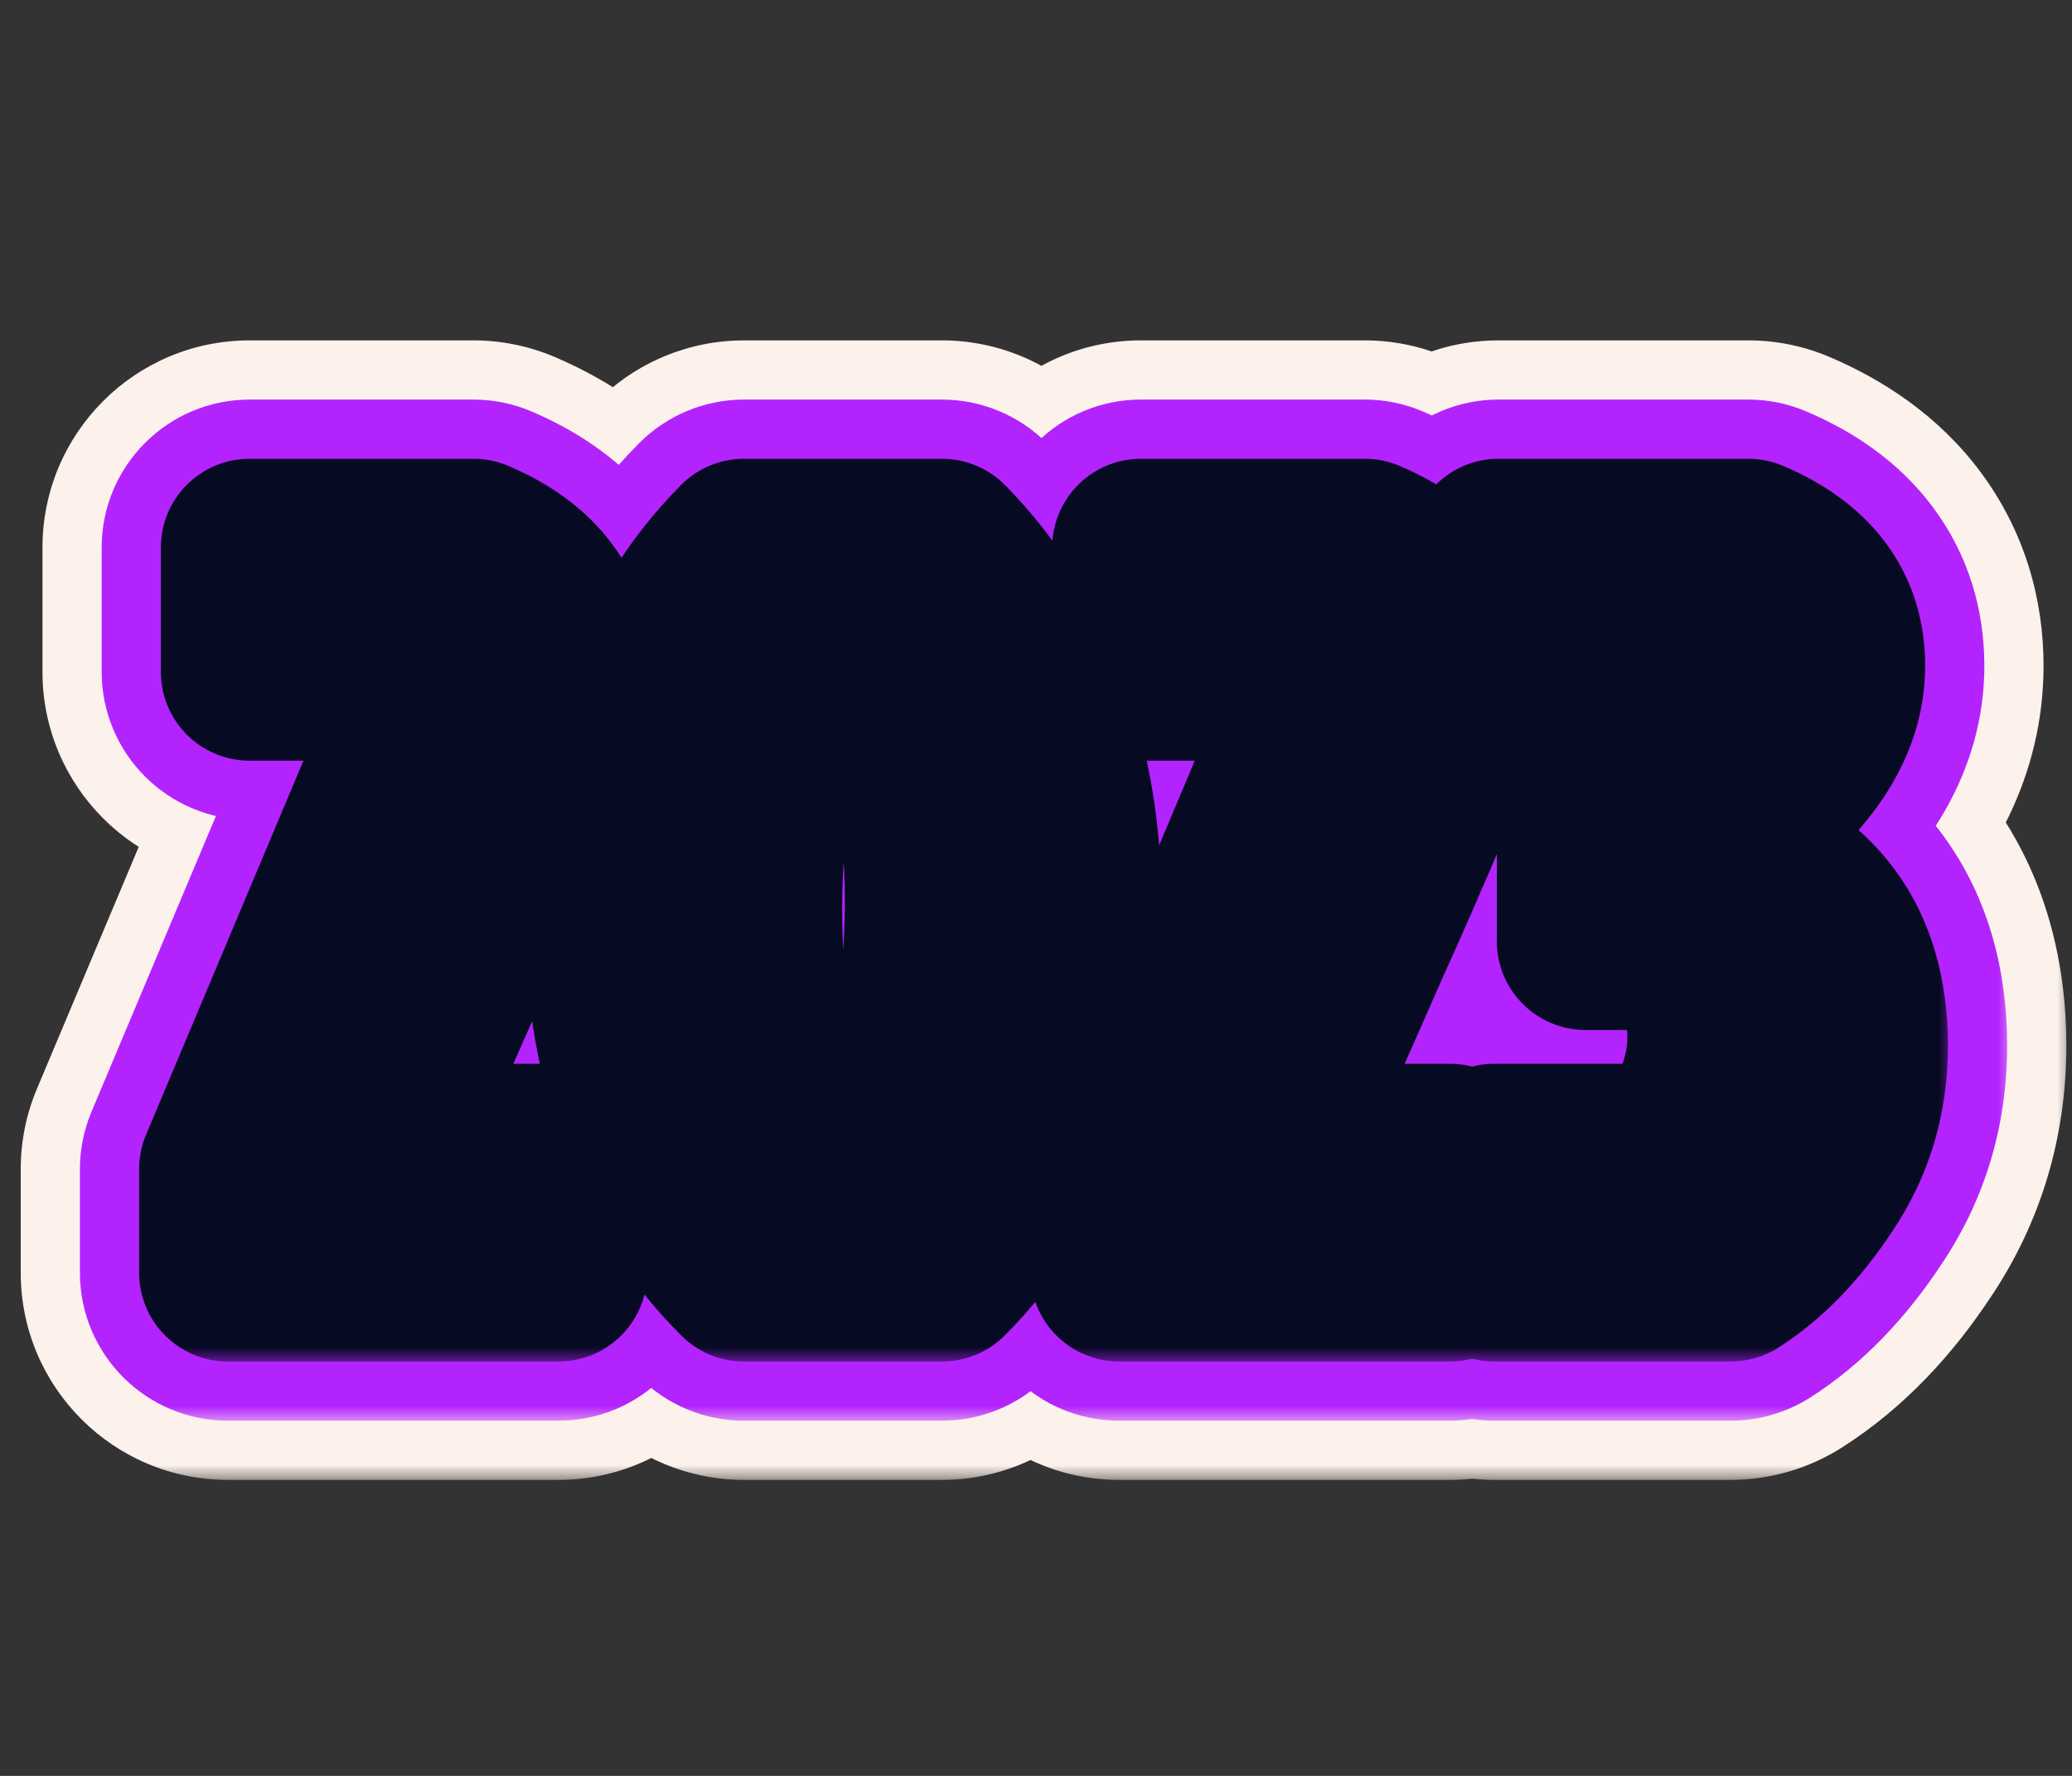
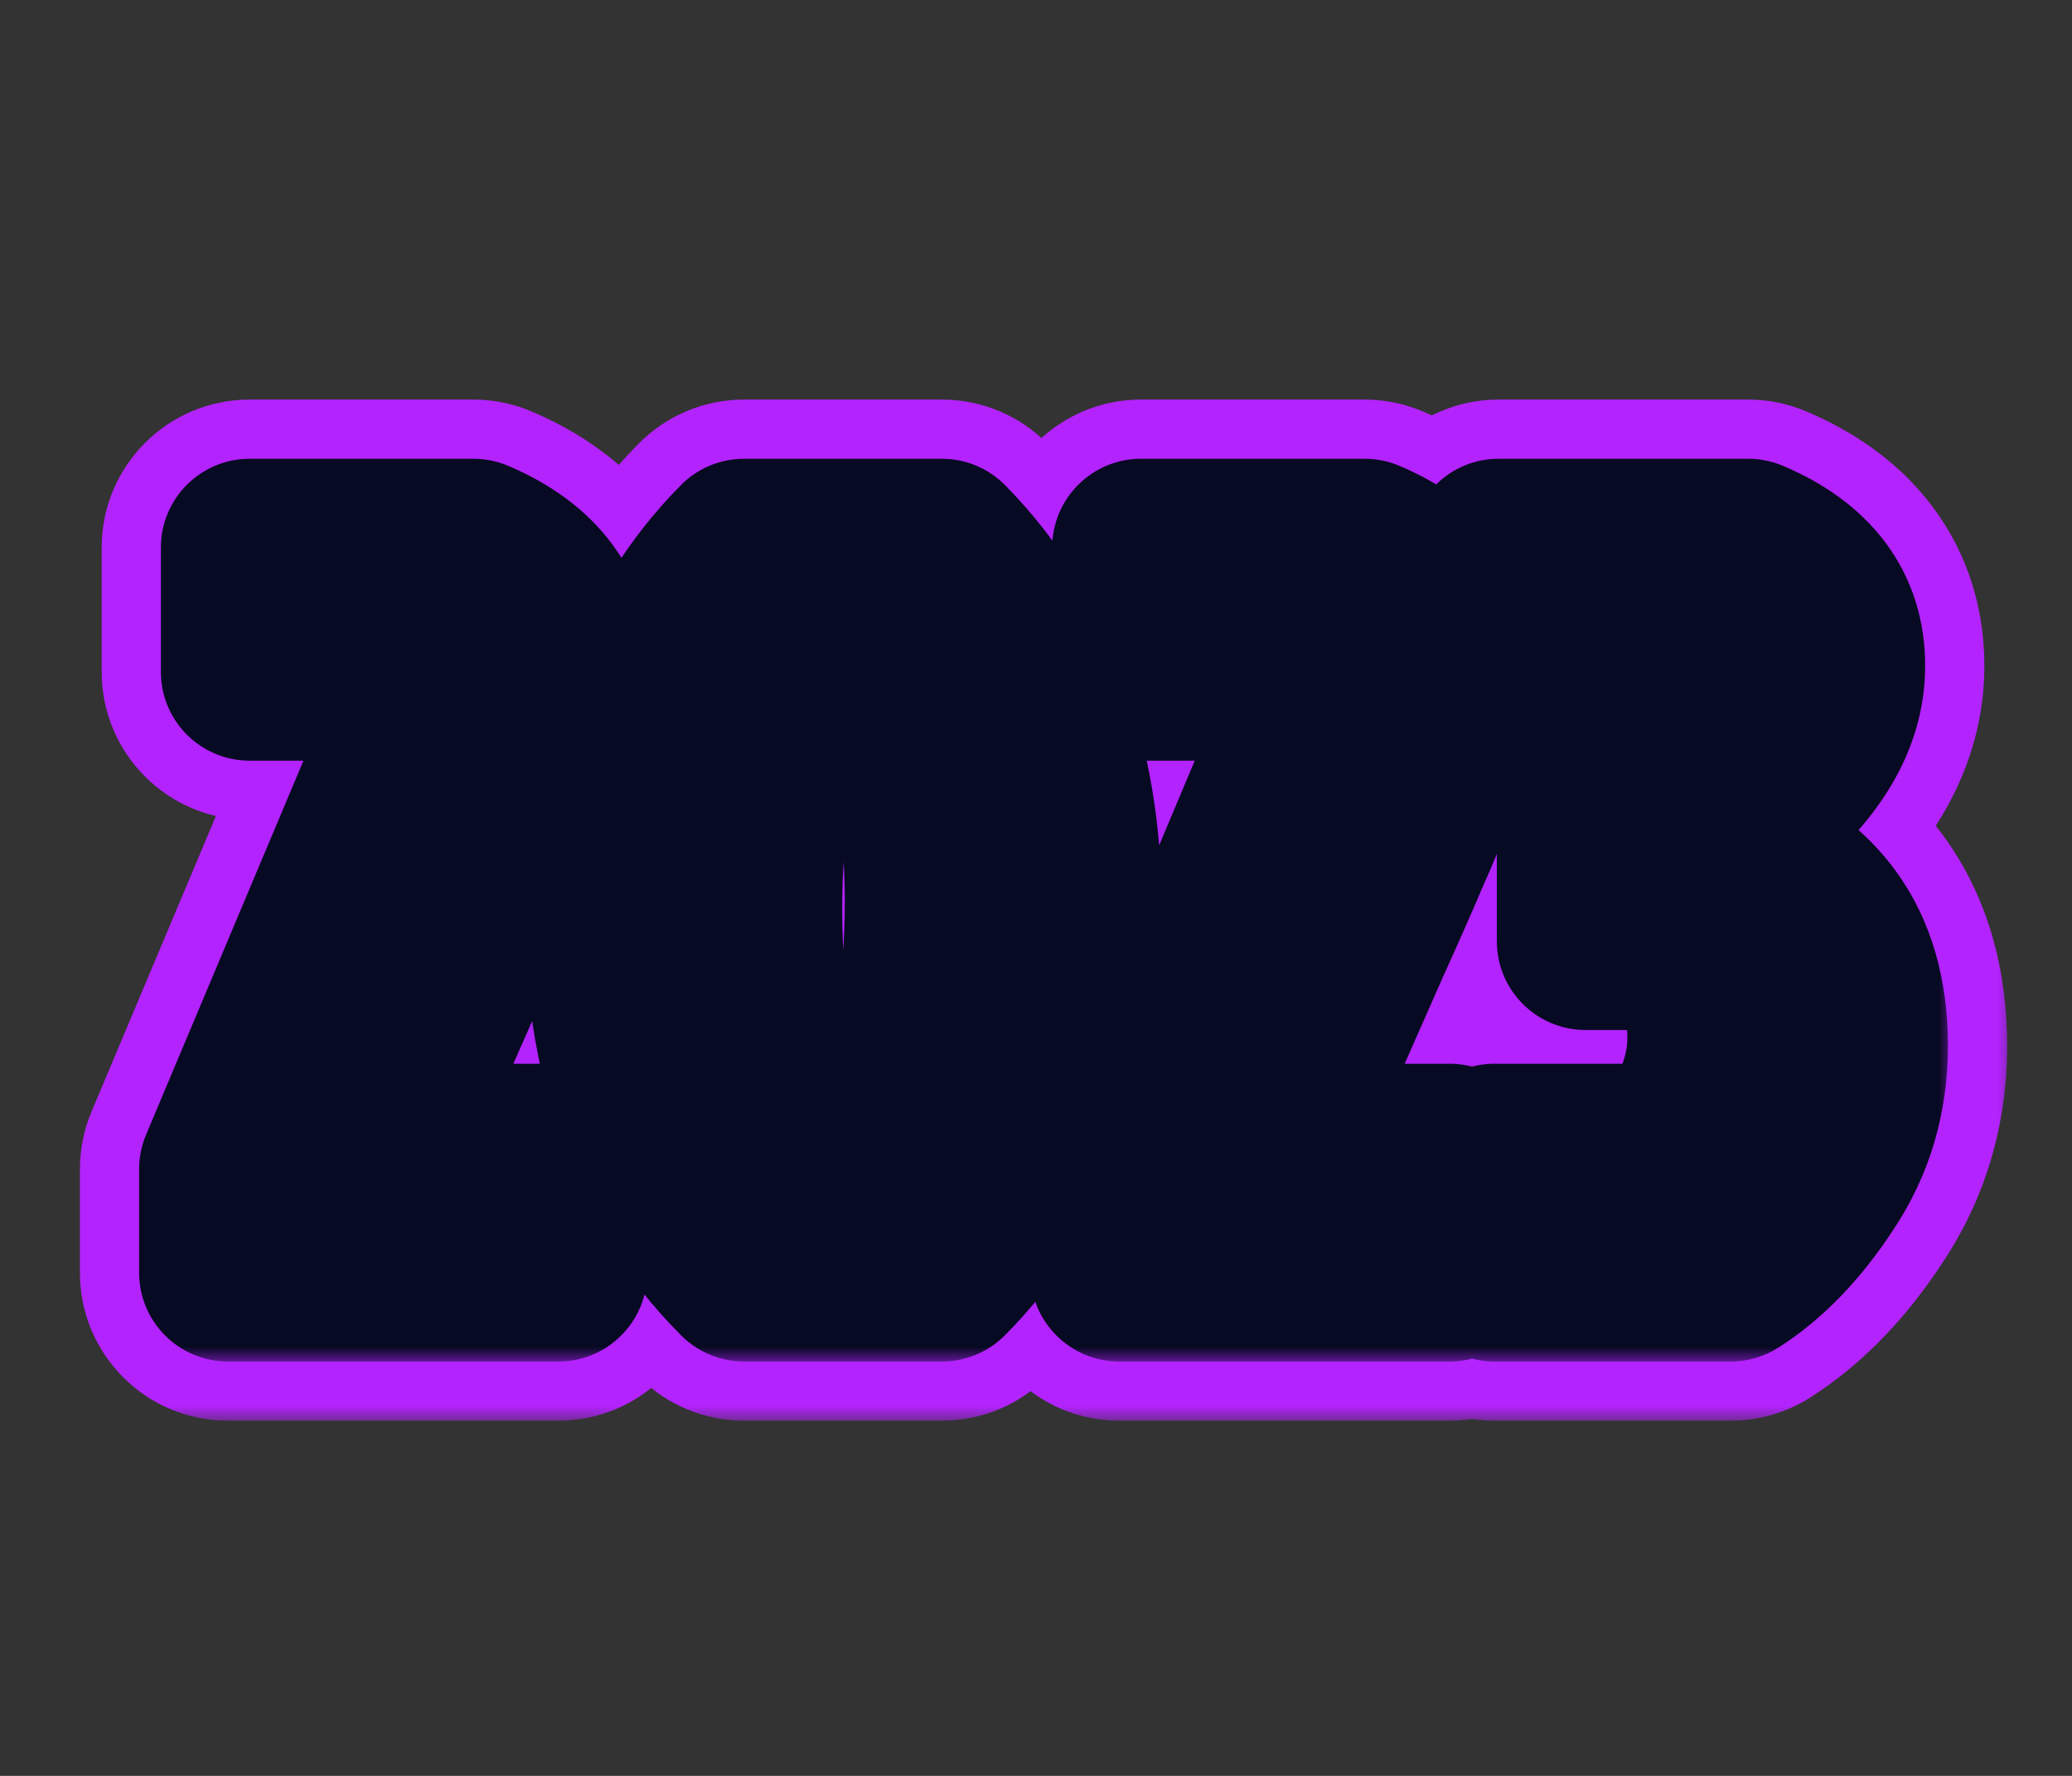
<svg xmlns="http://www.w3.org/2000/svg" width="70" height="60" viewBox="0 0 70 60" fill="none">
  <rect x="0" y="0" width="70" height="60" fill="#333333" stroke="none" />
  <mask id="path-1-outside-1_819_1786" maskUnits="userSpaceOnUse" x="0" y="11" width="70" height="39" fill="black">
    <rect fill="white" y="11" width="70" height="39" />
    <path d="M7.7 39.5L14.665 22.945L14.56 22.7H8.435V18.5H15.995C18.025 19.363 19.04 20.74 19.04 22.63C19.04 23.657 18.783 24.823 18.27 26.13C18.13 26.527 18.013 26.853 17.92 27.11C17.827 27.367 17.675 27.74 17.465 28.23C17.255 28.697 17.103 29.047 17.01 29.28C16.613 30.19 16.24 31.03 15.89 31.8L12.74 38.94H18.865V43H7.7V39.5ZM31.822 43H25.137C23.573 41.437 22.442 39.593 21.742 37.47C21.065 35.347 20.727 33.223 20.727 31.1C20.727 25.663 22.197 21.463 25.137 18.5H31.822C33.362 20.063 34.482 21.907 35.182 24.03C35.882 26.13 36.232 28.23 36.232 30.33C36.232 35.837 34.762 40.06 31.822 43ZM30.002 22.7H26.992C25.965 24.8 25.452 27.472 25.452 30.715C25.452 33.958 25.953 36.7 26.957 38.94H30.037C31.04 36.373 31.542 33.55 31.542 30.47C31.542 27.39 31.028 24.8 30.002 22.7ZM37.812 39.5L44.777 22.945L44.672 22.7H38.547V18.5H46.107C48.137 19.363 49.152 20.74 49.152 22.63C49.152 23.657 48.896 24.823 48.382 26.13C48.242 26.527 48.126 26.853 48.032 27.11C47.939 27.367 47.787 27.74 47.577 28.23C47.367 28.697 47.216 29.047 47.122 29.28C46.726 30.19 46.352 31.03 46.002 31.8L42.852 38.94H48.977V43H37.812V39.5ZM58.014 28.615V28.79C61.211 29.793 62.809 31.975 62.809 35.335C62.809 37.038 62.354 38.567 61.444 39.92C60.557 41.273 59.566 42.3 58.469 43H50.489V38.94H56.509C56.789 38.683 57.104 38.17 57.454 37.4C57.804 36.63 57.979 35.848 57.979 35.055C57.979 33.585 57.454 32.5 56.404 31.8H53.569V27.985L57.804 23.085L57.629 22.7H50.629V18.5H59.064C61.047 19.34 62.039 20.67 62.039 22.49C62.039 23.89 61.397 25.232 60.114 26.515L58.014 28.615Z" />
  </mask>
-   <path d="M7.7 39.5L1.248 36.785C0.886 37.645 0.7 38.568 0.7 39.5H7.7ZM14.665 22.945L21.117 25.66C21.854 23.909 21.847 21.933 21.099 20.188L14.665 22.945ZM14.56 22.7L20.994 19.943C19.891 17.369 17.36 15.7 14.56 15.7V22.7ZM8.435 22.7H1.435C1.435 26.566 4.569 29.7 8.435 29.7L8.435 22.7ZM8.435 18.5V11.5C4.569 11.5 1.435 14.634 1.435 18.5H8.435ZM15.995 18.5L18.735 12.058C17.868 11.69 16.936 11.5 15.995 11.5L15.995 18.5ZM18.27 26.13L11.755 23.57C11.725 23.646 11.696 23.723 11.669 23.8L18.27 26.13ZM17.92 27.11L11.341 24.718L11.341 24.718L17.92 27.11ZM17.465 28.23L23.849 31.103C23.866 31.064 23.883 31.026 23.899 30.987L17.465 28.23ZM17.01 29.28L23.427 32.077C23.455 32.012 23.483 31.946 23.509 31.88L17.01 29.28ZM15.89 31.8L9.517 28.903C9.507 28.927 9.496 28.951 9.486 28.974L15.89 31.8ZM12.74 38.94L6.336 36.114C5.38 38.279 5.584 40.78 6.876 42.762C8.168 44.745 10.374 45.94 12.74 45.94V38.94ZM18.865 38.94H25.865C25.865 35.074 22.731 31.94 18.865 31.94V38.94ZM18.865 43V50C22.731 50 25.865 46.866 25.865 43H18.865ZM7.7 43H0.7C0.7 46.866 3.834 50 7.7 50L7.7 43ZM7.7 39.5L14.152 42.215L21.117 25.66L14.665 22.945L8.213 20.23L1.248 36.785L7.7 39.5ZM14.665 22.945L21.099 20.188L20.994 19.943L14.56 22.7L8.126 25.457L8.231 25.702L14.665 22.945ZM14.56 22.7V15.7H8.435V22.7V29.7H14.56V22.7ZM8.435 22.7H15.435V18.5H8.435H1.435V22.7H8.435ZM8.435 18.5V25.5H15.995V18.5V11.5H8.435V18.5ZM15.995 18.5L13.255 24.942C13.445 25.022 13.066 24.905 12.645 24.334C12.435 24.049 12.27 23.724 12.165 23.386C12.062 23.055 12.04 22.788 12.04 22.63H19.04H26.04C26.04 20.355 25.401 18.044 23.913 16.026C22.477 14.078 20.575 12.841 18.735 12.058L15.995 18.5ZM19.04 22.63H12.04C12.04 22.563 12.048 22.603 12.011 22.771C11.974 22.939 11.899 23.202 11.755 23.57L18.27 26.13L24.785 28.69C25.509 26.848 26.04 24.79 26.04 22.63H19.04ZM18.27 26.13L11.669 23.8C11.533 24.186 11.424 24.49 11.341 24.718L17.92 27.11L24.499 29.502C24.602 29.217 24.727 28.867 24.871 28.46L18.27 26.13ZM17.92 27.11L11.341 24.718C11.317 24.785 11.228 25.013 11.031 25.473L17.465 28.23L23.899 30.987C24.122 30.467 24.336 29.949 24.499 29.502L17.92 27.11ZM17.465 28.23L11.082 25.357C10.863 25.842 10.662 26.303 10.511 26.68L17.01 29.28L23.509 31.88C23.545 31.79 23.647 31.551 23.849 31.103L17.465 28.23ZM17.01 29.28L10.593 26.483C10.209 27.365 9.85 28.172 9.517 28.903L15.89 31.8L22.263 34.697C22.63 33.889 23.018 33.015 23.427 32.077L17.01 29.28ZM15.89 31.8L9.486 28.974L6.336 36.114L12.74 38.94L19.144 41.766L22.294 34.626L15.89 31.8ZM12.74 38.94V45.94H18.865V38.94V31.94H12.74V38.94ZM18.865 38.94H11.865V43H18.865H25.865V38.94H18.865ZM18.865 43V36H7.7V43V50H18.865V43ZM7.7 43H14.7V39.5H7.7H0.7V43H7.7ZM31.822 43V50C33.678 50 35.459 49.263 36.771 47.95L31.822 43ZM25.137 43L20.187 47.95C21.5 49.263 23.28 50 25.137 50V43ZM21.742 37.47L15.072 39.596C15.079 39.618 15.086 39.64 15.094 39.662L21.742 37.47ZM25.137 18.5V11.5C23.27 11.5 21.482 12.245 20.167 13.57L25.137 18.5ZM31.822 18.5L36.808 13.588C35.493 12.252 33.696 11.5 31.822 11.5V18.5ZM35.182 24.03L28.534 26.222C28.536 26.229 28.538 26.236 28.541 26.244L35.182 24.03ZM30.002 22.7L36.29 19.625C35.116 17.223 32.675 15.7 30.002 15.7V22.7ZM26.992 22.7V15.7C24.318 15.7 21.877 17.223 20.703 19.625L26.992 22.7ZM26.957 38.94L20.568 41.801C21.696 44.319 24.198 45.94 26.957 45.94V38.94ZM30.037 38.94V45.94C32.919 45.94 35.507 44.173 36.556 41.489L30.037 38.94ZM31.822 43V36H25.137V43V50H31.822V43ZM25.137 43L30.086 38.05C29.306 37.27 28.751 36.374 28.39 35.278L21.742 37.47L15.094 39.662C16.132 42.812 17.84 45.603 20.187 47.95L25.137 43ZM21.742 37.47L28.411 35.344C27.942 33.874 27.727 32.467 27.727 31.1H20.727H13.727C13.727 33.98 14.187 36.819 15.072 39.596L21.742 37.47ZM20.727 31.1H27.727C27.727 26.929 28.826 24.721 30.106 23.43L25.137 18.5L20.167 13.57C15.568 18.206 13.727 24.398 13.727 31.1H20.727ZM25.137 18.5V25.5H31.822V18.5V11.5H25.137V18.5ZM31.822 18.5L26.835 23.412C27.605 24.194 28.164 25.101 28.534 26.222L35.182 24.03L41.83 21.838C40.799 18.712 39.119 15.933 36.808 13.588L31.822 18.5ZM35.182 24.03L28.541 26.244C29.016 27.669 29.232 29.022 29.232 30.33H36.232H43.232C43.232 27.438 42.747 24.591 41.822 21.816L35.182 24.03ZM36.232 30.33H29.232C29.232 34.604 28.116 36.806 26.872 38.05L31.822 43L36.771 47.95C41.408 43.313 43.232 37.069 43.232 30.33H36.232ZM30.002 22.7V15.7H26.992V22.7V29.7H30.002V22.7ZM26.992 22.7L20.703 19.625C19.063 22.98 18.452 26.795 18.452 30.715H25.452H32.452C32.452 28.149 32.867 26.62 33.28 25.774L26.992 22.7ZM25.452 30.715H18.452C18.452 34.643 19.054 38.422 20.568 41.801L26.957 38.94L33.345 36.078C32.852 34.978 32.452 33.274 32.452 30.715H25.452ZM26.957 38.94V45.94H30.037V38.94V31.94H26.957V38.94ZM30.037 38.94L36.556 41.489C37.912 38.02 38.542 34.32 38.542 30.47H31.542H24.542C24.542 32.78 24.168 34.727 23.517 36.391L30.037 38.94ZM31.542 30.47H38.542C38.542 26.649 37.909 22.937 36.29 19.625L30.002 22.7L23.713 25.774C24.147 26.663 24.542 28.131 24.542 30.47H31.542ZM37.812 39.5L31.36 36.785C30.998 37.645 30.812 38.568 30.812 39.5H37.812ZM44.777 22.945L51.23 25.66C51.966 23.909 51.96 21.933 51.211 20.188L44.777 22.945ZM44.672 22.7L51.106 19.943C50.003 17.369 47.472 15.7 44.672 15.7V22.7ZM38.547 22.7H31.547C31.547 26.566 34.681 29.7 38.547 29.7V22.7ZM38.547 18.5V11.5C34.681 11.5 31.547 14.634 31.547 18.5H38.547ZM46.107 18.5L48.847 12.058C47.98 11.69 47.049 11.5 46.107 11.5V18.5ZM48.382 26.13L41.867 23.57C41.837 23.646 41.809 23.723 41.781 23.8L48.382 26.13ZM48.032 27.11L41.454 24.718L41.454 24.718L48.032 27.11ZM47.577 28.23L53.961 31.103C53.978 31.064 53.995 31.026 54.011 30.987L47.577 28.23ZM47.122 29.28L53.539 32.077C53.568 32.012 53.595 31.946 53.622 31.88L47.122 29.28ZM46.002 31.8L39.63 28.903C39.619 28.927 39.608 28.951 39.598 28.974L46.002 31.8ZM42.852 38.94L36.448 36.114C35.493 38.279 35.696 40.78 36.988 42.762C38.28 44.745 40.486 45.94 42.852 45.94V38.94ZM48.977 38.94H55.977C55.977 35.074 52.843 31.94 48.977 31.94V38.94ZM48.977 43V50C52.843 50 55.977 46.866 55.977 43H48.977ZM37.812 43H30.812C30.812 46.866 33.946 50 37.812 50V43ZM37.812 39.5L44.264 42.215L51.23 25.66L44.777 22.945L38.325 20.23L31.36 36.785L37.812 39.5ZM44.777 22.945L51.211 20.188L51.106 19.943L44.672 22.7L38.238 25.457L38.343 25.702L44.777 22.945ZM44.672 22.7V15.7H38.547V22.7V29.7H44.672V22.7ZM38.547 22.7H45.547V18.5H38.547H31.547V22.7H38.547ZM38.547 18.5V25.5H46.107V18.5V11.5H38.547V18.5ZM46.107 18.5L43.368 24.942C43.558 25.022 43.178 24.905 42.757 24.334C42.547 24.049 42.382 23.724 42.277 23.386C42.175 23.055 42.152 22.788 42.152 22.63H49.152H56.152C56.152 20.355 55.513 18.044 54.025 16.026C52.589 14.078 50.687 12.841 48.847 12.058L46.107 18.5ZM49.152 22.63H42.152C42.152 22.563 42.16 22.603 42.123 22.771C42.086 22.939 42.012 23.202 41.867 23.57L48.382 26.13L54.898 28.69C55.621 26.848 56.152 24.79 56.152 22.63H49.152ZM48.382 26.13L41.781 23.8C41.645 24.186 41.537 24.49 41.454 24.718L48.032 27.11L54.611 29.502C54.715 29.217 54.839 28.867 54.983 28.46L48.382 26.13ZM48.032 27.11L41.454 24.718C41.429 24.785 41.34 25.013 41.143 25.473L47.577 28.23L54.011 30.987C54.234 30.467 54.449 29.949 54.611 29.502L48.032 27.11ZM47.577 28.23L41.194 25.357C40.976 25.842 40.774 26.303 40.623 26.68L47.122 29.28L53.622 31.88C53.657 31.79 53.759 31.551 53.961 31.103L47.577 28.23ZM47.122 29.28L40.705 26.483C40.321 27.365 39.962 28.172 39.63 28.903L46.002 31.8L52.375 34.697C52.742 33.889 53.13 33.015 53.539 32.077L47.122 29.28ZM46.002 31.8L39.598 28.974L36.448 36.114L42.852 38.94L49.257 41.766L52.407 34.626L46.002 31.8ZM42.852 38.94V45.94H48.977V38.94V31.94H42.852V38.94ZM48.977 38.94H41.977V43H48.977H55.977V38.94H48.977ZM48.977 43V36H37.812V43V50H48.977V43ZM37.812 43H44.812V39.5H37.812H30.812V43H37.812ZM58.014 28.615L53.064 23.665C51.751 24.978 51.014 26.759 51.014 28.615H58.014ZM58.014 28.79H51.014C51.014 31.849 52.999 34.553 55.918 35.469L58.014 28.79ZM61.444 39.92L55.635 36.014C55.619 36.037 55.604 36.06 55.589 36.084L61.444 39.92ZM58.469 43V50C59.803 50 61.11 49.618 62.235 48.901L58.469 43ZM50.489 43H43.489C43.489 46.866 46.623 50 50.489 50V43ZM50.489 38.94V31.94C46.623 31.94 43.489 35.074 43.489 38.94H50.489ZM56.509 38.94V45.94C58.26 45.94 59.948 45.283 61.239 44.1L56.509 38.94ZM57.454 37.4L51.081 34.503L51.081 34.503L57.454 37.4ZM56.404 31.8L60.287 25.976C59.137 25.209 57.786 24.8 56.404 24.8V31.8ZM53.569 31.8H46.569C46.569 35.666 49.703 38.8 53.569 38.8V31.8ZM53.569 27.985L48.273 23.408C47.174 24.679 46.569 26.304 46.569 27.985H53.569ZM57.804 23.085L63.1 27.662C64.887 25.595 65.307 22.676 64.176 20.188L57.804 23.085ZM57.629 22.7L64.001 19.803C62.865 17.304 60.374 15.7 57.629 15.7V22.7ZM50.629 22.7H43.629C43.629 26.566 46.763 29.7 50.629 29.7V22.7ZM50.629 18.5V11.5C46.763 11.5 43.629 14.634 43.629 18.5H50.629ZM59.064 18.5L61.794 12.054C60.93 11.688 60.002 11.5 59.064 11.5V18.5ZM60.114 26.515L65.064 31.465L65.064 31.465L60.114 26.515ZM58.014 28.615H51.014V28.79H58.014H65.014V28.615H58.014ZM58.014 28.79L55.918 35.469C56.188 35.554 56.27 35.615 56.239 35.594C56.222 35.583 56.182 35.555 56.129 35.505C56.076 35.454 56.018 35.391 55.963 35.316C55.908 35.241 55.866 35.167 55.834 35.102C55.803 35.038 55.788 34.993 55.783 34.976C55.774 34.944 55.809 35.046 55.809 35.335H62.809H69.809C69.809 32.533 69.129 29.598 67.257 27.042C65.383 24.484 62.787 22.951 60.11 22.111L58.014 28.79ZM62.809 35.335H55.809C55.809 35.712 55.733 35.868 55.635 36.014L61.444 39.92L67.253 43.826C68.975 41.265 69.809 38.364 69.809 35.335H62.809ZM61.444 39.92L55.589 36.084C55.116 36.805 54.788 37.045 54.703 37.099L58.469 43L62.235 48.901C64.343 47.555 65.998 45.742 67.299 43.756L61.444 39.92ZM58.469 43V36H50.489V43V50H58.469V43ZM50.489 43H57.489V38.94H50.489H43.489V43H50.489ZM50.489 38.94V45.94H56.509V38.94V31.94H50.489V38.94ZM56.509 38.94L61.239 44.1C62.653 42.804 63.449 41.127 63.826 40.297L57.454 37.4L51.081 34.503C50.982 34.722 50.949 34.767 50.989 34.701C51.012 34.664 51.077 34.562 51.186 34.419C51.292 34.283 51.486 34.048 51.779 33.78L56.509 38.94ZM57.454 37.4L63.826 40.297C64.562 38.678 64.979 36.913 64.979 35.055H57.979H50.979C50.979 34.932 50.993 34.813 51.017 34.707C51.04 34.602 51.068 34.533 51.081 34.503L57.454 37.4ZM57.979 35.055H64.979C64.979 31.692 63.629 28.204 60.287 25.976L56.404 31.8L52.521 37.624C52.058 37.316 51.592 36.823 51.284 36.188C50.997 35.594 50.979 35.148 50.979 35.055H57.979ZM56.404 31.8V24.8H53.569V31.8V38.8H56.404V31.8ZM53.569 31.8H60.569V27.985H53.569H46.569V31.8H53.569ZM53.569 27.985L58.865 32.562L63.1 27.662L57.804 23.085L52.508 18.508L48.273 23.408L53.569 27.985ZM57.804 23.085L64.176 20.188L64.001 19.803L57.629 22.7L51.256 25.597L51.431 25.982L57.804 23.085ZM57.629 22.7V15.7H50.629V22.7V29.7H57.629V22.7ZM50.629 22.7H57.629V18.5H50.629H43.629V22.7H50.629ZM50.629 18.5V25.5H59.064V18.5V11.5H50.629V18.5ZM59.064 18.5L56.334 24.946C56.515 25.022 56.12 24.898 55.683 24.312C55.19 23.65 55.039 22.933 55.039 22.49H62.039H69.039C69.039 20.227 68.392 17.935 66.907 15.943C65.478 14.027 63.596 12.818 61.794 12.054L59.064 18.5ZM62.039 22.49H55.039C55.039 22.08 55.141 21.738 55.243 21.526C55.33 21.343 55.364 21.365 55.164 21.565L60.114 26.515L65.064 31.465C67.254 29.275 69.039 26.251 69.039 22.49H62.039ZM60.114 26.515L55.164 21.565L53.064 23.665L58.014 28.615L62.964 33.565L65.064 31.465L60.114 26.515Z" fill="#FCF1EB" mask="url(#path-1-outside-1_819_1786)" />
  <mask id="path-3-outside-2_819_1786" maskUnits="userSpaceOnUse" x="2" y="13" width="66" height="35" fill="black">
    <rect fill="white" x="2" y="13" width="66" height="35" />
    <path d="M7.7 39.5L14.665 22.945L14.56 22.7H8.435V18.5H15.995C18.025 19.363 19.04 20.74 19.04 22.63C19.04 23.657 18.783 24.823 18.27 26.13C18.13 26.527 18.013 26.853 17.92 27.11C17.827 27.367 17.675 27.74 17.465 28.23C17.255 28.697 17.103 29.047 17.01 29.28C16.613 30.19 16.24 31.03 15.89 31.8L12.74 38.94H18.865V43H7.7V39.5ZM31.822 43H25.137C23.573 41.437 22.442 39.593 21.742 37.47C21.065 35.347 20.727 33.223 20.727 31.1C20.727 25.663 22.197 21.463 25.137 18.5H31.822C33.362 20.063 34.482 21.907 35.182 24.03C35.882 26.13 36.232 28.23 36.232 30.33C36.232 35.837 34.762 40.06 31.822 43ZM30.002 22.7H26.992C25.965 24.8 25.452 27.472 25.452 30.715C25.452 33.958 25.953 36.7 26.957 38.94H30.037C31.04 36.373 31.542 33.55 31.542 30.47C31.542 27.39 31.028 24.8 30.002 22.7ZM37.812 39.5L44.777 22.945L44.672 22.7H38.547V18.5H46.107C48.137 19.363 49.152 20.74 49.152 22.63C49.152 23.657 48.896 24.823 48.382 26.13C48.242 26.527 48.126 26.853 48.032 27.11C47.939 27.367 47.787 27.74 47.577 28.23C47.367 28.697 47.216 29.047 47.122 29.28C46.726 30.19 46.352 31.03 46.002 31.8L42.852 38.94H48.977V43H37.812V39.5ZM58.014 28.615V28.79C61.211 29.793 62.809 31.975 62.809 35.335C62.809 37.038 62.354 38.567 61.444 39.92C60.557 41.273 59.566 42.3 58.469 43H50.489V38.94H56.509C56.789 38.683 57.104 38.17 57.454 37.4C57.804 36.63 57.979 35.848 57.979 35.055C57.979 33.585 57.454 32.5 56.404 31.8H53.569V27.985L57.804 23.085L57.629 22.7H50.629V18.5H59.064C61.047 19.34 62.039 20.67 62.039 22.49C62.039 23.89 61.397 25.232 60.114 26.515L58.014 28.615Z" />
  </mask>
  <path d="M7.7 39.5L3.091 37.561C2.833 38.175 2.7 38.834 2.7 39.5H7.7ZM14.665 22.945L19.274 24.884C19.8 23.633 19.795 22.223 19.261 20.975L14.665 22.945ZM14.56 22.7L19.156 20.73C18.368 18.892 16.56 17.7 14.56 17.7V22.7ZM8.435 22.7H3.435C3.435 25.461 5.674 27.7 8.435 27.7L8.435 22.7ZM8.435 18.5V13.5C5.674 13.5 3.435 15.739 3.435 18.5H8.435ZM15.995 18.5L17.952 13.899C17.333 13.636 16.668 13.5 15.995 13.5V18.5ZM18.27 26.13L13.616 24.302C13.595 24.356 13.575 24.411 13.555 24.466L18.27 26.13ZM17.92 27.11L13.221 25.401L13.221 25.401L17.92 27.11ZM17.465 28.23L22.025 30.282C22.037 30.255 22.049 30.227 22.061 30.2L17.465 28.23ZM17.01 29.28L21.593 31.278C21.614 31.231 21.634 31.184 21.652 31.137L17.01 29.28ZM15.89 31.8L11.338 29.731C11.331 29.748 11.323 29.765 11.315 29.782L15.89 31.8ZM12.74 38.94L8.165 36.922C7.483 38.468 7.628 40.254 8.551 41.67C9.474 43.086 11.05 43.94 12.74 43.94V38.94ZM18.865 38.94H23.865C23.865 36.179 21.626 33.94 18.865 33.94V38.94ZM18.865 43V48C21.626 48 23.865 45.761 23.865 43H18.865ZM7.7 43H2.7C2.7 45.761 4.939 48 7.7 48L7.7 43ZM7.7 39.5L12.309 41.439L19.274 24.884L14.665 22.945L10.056 21.006L3.091 37.561L7.7 39.5ZM14.665 22.945L19.261 20.975L19.156 20.73L14.56 22.7L9.964 24.67L10.069 24.915L14.665 22.945ZM14.56 22.7V17.7H8.435V22.7V27.7H14.56V22.7ZM8.435 22.7H13.435V18.5H8.435H3.435V22.7H8.435ZM8.435 18.5V23.5H15.995V18.5V13.5H8.435V18.5ZM15.995 18.5L14.038 23.101C14.464 23.282 14.41 23.359 14.254 23.147C14.177 23.042 14.114 22.917 14.075 22.792C14.038 22.673 14.04 22.608 14.04 22.63H19.04H24.04C24.04 20.735 23.511 18.851 22.303 17.213C21.132 15.625 19.556 14.581 17.952 13.899L15.995 18.5ZM19.04 22.63H14.04C14.04 22.847 13.979 23.378 13.616 24.302L18.27 26.13L22.924 27.958C23.587 26.269 24.04 24.466 24.04 22.63H19.04ZM18.27 26.13L13.555 24.466C13.418 24.855 13.307 25.165 13.221 25.401L17.92 27.11L22.619 28.819C22.72 28.542 22.842 28.199 22.985 27.794L18.27 26.13ZM17.92 27.11L13.221 25.401C13.177 25.523 13.07 25.792 12.869 26.26L17.465 28.23L22.061 30.2C22.28 29.688 22.476 29.211 22.619 28.819L17.92 27.11ZM17.465 28.23L12.905 26.178C12.69 26.658 12.502 27.087 12.368 27.423L17.01 29.28L21.652 31.137C21.705 31.006 21.82 30.736 22.025 30.282L17.465 28.23ZM17.01 29.28L12.427 27.282C12.039 28.172 11.676 28.988 11.338 29.731L15.89 31.8L20.442 33.869C20.804 33.072 21.188 32.208 21.593 31.278L17.01 29.28ZM15.89 31.8L11.315 29.782L8.165 36.922L12.74 38.94L17.315 40.958L20.465 33.818L15.89 31.8ZM12.74 38.94V43.94H18.865V38.94V33.94H12.74V38.94ZM18.865 38.94H13.865V43H18.865H23.865V38.94H18.865ZM18.865 43V38H7.7V43V48H18.865V43ZM7.7 43H12.7V39.5H7.7H2.7V43H7.7ZM31.822 43V48C33.148 48 34.419 47.473 35.357 46.535L31.822 43ZM25.137 43L21.601 46.535C22.539 47.473 23.811 48 25.137 48V43ZM21.742 37.47L16.978 38.988C16.983 39.004 16.988 39.02 16.993 39.035L21.742 37.47ZM25.137 18.5V13.5C23.804 13.5 22.526 14.032 21.587 14.979L25.137 18.5ZM31.822 18.5L35.384 14.991C34.444 14.037 33.161 13.5 31.822 13.5V18.5ZM35.182 24.03L30.433 25.596C30.435 25.601 30.436 25.606 30.438 25.611L35.182 24.03ZM30.002 22.7L34.493 20.504C33.655 18.788 31.912 17.7 30.002 17.7V22.7ZM26.992 22.7V17.7C25.082 17.7 23.338 18.788 22.5 20.504L26.992 22.7ZM26.957 38.94L22.393 40.984C23.199 42.782 24.986 43.94 26.957 43.94V38.94ZM30.037 38.94V43.94C32.095 43.94 33.944 42.678 34.693 40.76L30.037 38.94ZM31.822 43V38H25.137V43V48H31.822V43ZM25.137 43L28.672 39.465C27.668 38.46 26.948 37.294 26.49 35.904L21.742 37.47L16.993 39.035C17.935 41.893 19.479 44.413 21.601 46.535L25.137 43ZM21.742 37.47L26.506 35.952C25.977 34.295 25.727 32.683 25.727 31.1H20.727H15.727C15.727 33.764 16.152 36.398 16.978 38.988L21.742 37.47ZM20.727 31.1H25.727C25.727 26.567 26.931 23.79 28.686 22.021L25.137 18.5L21.587 14.979C17.462 19.137 15.727 24.759 15.727 31.1H20.727ZM25.137 18.5V23.5H31.822V18.5V13.5H25.137V18.5ZM31.822 18.5L28.259 22.009C29.249 23.014 29.969 24.188 30.433 25.596L35.182 24.03L39.93 22.465C38.994 19.625 37.474 17.113 35.384 14.991L31.822 18.5ZM35.182 24.03L30.438 25.611C30.977 27.229 31.232 28.796 31.232 30.33H36.232H41.232C41.232 27.664 40.786 25.031 39.925 22.449L35.182 24.03ZM36.232 30.33H31.232C31.232 34.956 30.014 37.736 28.286 39.465L31.822 43L35.357 46.535C39.509 42.384 41.232 36.717 41.232 30.33H36.232ZM30.002 22.7V17.7H26.992V22.7V27.7H30.002V22.7ZM26.992 22.7L22.5 20.504C21.035 23.5 20.452 26.988 20.452 30.715H25.452H30.452C30.452 27.955 30.895 26.1 31.483 24.896L26.992 22.7ZM25.452 30.715H20.452C20.452 34.447 21.025 37.93 22.393 40.984L26.957 38.94L31.52 36.896C30.881 35.47 30.452 33.469 30.452 30.715H25.452ZM26.957 38.94V43.94H30.037V38.94V33.94H26.957V38.94ZM30.037 38.94L34.693 40.76C35.949 37.549 36.542 34.1 36.542 30.47H31.542H26.542C26.542 33 26.131 35.197 25.38 37.12L30.037 38.94ZM31.542 30.47H36.542C36.542 26.861 35.943 23.469 34.493 20.504L30.002 22.7L25.51 24.896C26.113 26.131 26.542 27.919 26.542 30.47H31.542ZM37.812 39.5L33.204 37.561C32.945 38.175 32.812 38.834 32.812 39.5H37.812ZM44.777 22.945L49.386 24.884C49.912 23.633 49.907 22.223 49.373 20.975L44.777 22.945ZM44.672 22.7L49.268 20.73C48.48 18.892 46.672 17.7 44.672 17.7V22.7ZM38.547 22.7H33.547C33.547 25.461 35.786 27.7 38.547 27.7V22.7ZM38.547 18.5V13.5C35.786 13.5 33.547 15.739 33.547 18.5H38.547ZM46.107 18.5L48.064 13.899C47.445 13.636 46.78 13.5 46.107 13.5V18.5ZM48.382 26.13L43.728 24.302C43.707 24.356 43.687 24.411 43.667 24.466L48.382 26.13ZM48.032 27.11L43.333 25.401L43.333 25.401L48.032 27.11ZM47.577 28.23L52.137 30.282C52.149 30.255 52.161 30.227 52.173 30.2L47.577 28.23ZM47.122 29.28L51.706 31.278C51.726 31.231 51.746 31.184 51.765 31.137L47.122 29.28ZM46.002 31.8L41.45 29.731C41.443 29.748 41.435 29.765 41.428 29.782L46.002 31.8ZM42.852 38.94L38.278 36.922C37.596 38.468 37.741 40.254 38.664 41.67C39.587 43.086 41.162 43.94 42.852 43.94V38.94ZM48.977 38.94H53.977C53.977 36.179 51.739 33.94 48.977 33.94V38.94ZM48.977 43V48C51.739 48 53.977 45.761 53.977 43H48.977ZM37.812 43H32.812C32.812 45.761 35.051 48 37.812 48V43ZM37.812 39.5L42.421 41.439L49.386 24.884L44.777 22.945L40.169 21.006L33.204 37.561L37.812 39.5ZM44.777 22.945L49.373 20.975L49.268 20.73L44.672 22.7L40.077 24.67L40.182 24.915L44.777 22.945ZM44.672 22.7V17.7H38.547V22.7V27.7H44.672V22.7ZM38.547 22.7H43.547V18.5H38.547H33.547V22.7H38.547ZM38.547 18.5V23.5H46.107V18.5V13.5H38.547V18.5ZM46.107 18.5L44.151 23.101C44.576 23.282 44.523 23.359 44.367 23.147C44.289 23.042 44.226 22.917 44.187 22.792C44.15 22.673 44.152 22.608 44.152 22.63H49.152H54.152C54.152 20.735 53.623 18.851 52.416 17.213C51.245 15.625 49.668 14.581 48.064 13.899L46.107 18.5ZM49.152 22.63H44.152C44.152 22.847 44.092 23.378 43.728 24.302L48.382 26.13L53.036 27.958C53.7 26.269 54.152 24.466 54.152 22.63H49.152ZM48.382 26.13L43.667 24.466C43.53 24.855 43.419 25.165 43.333 25.401L48.032 27.11L52.731 28.819C52.832 28.542 52.955 28.199 53.097 27.794L48.382 26.13ZM48.032 27.11L43.333 25.401C43.289 25.523 43.182 25.792 42.982 26.26L47.577 28.23L52.173 30.2C52.392 29.688 52.589 29.211 52.731 28.819L48.032 27.11ZM47.577 28.23L43.018 26.178C42.802 26.658 42.614 27.087 42.48 27.423L47.122 29.28L51.765 31.137C51.817 31.006 51.933 30.736 52.137 30.282L47.577 28.23ZM47.122 29.28L42.539 27.282C42.151 28.172 41.788 28.988 41.45 29.731L46.002 31.8L50.554 33.869C50.916 33.072 51.3 32.208 51.706 31.278L47.122 29.28ZM46.002 31.8L41.428 29.782L38.278 36.922L42.852 38.94L47.427 40.958L50.577 33.818L46.002 31.8ZM42.852 38.94V43.94H48.977V38.94V33.94H42.852V38.94ZM48.977 38.94H43.977V43H48.977H53.977V38.94H48.977ZM48.977 43V38H37.812V43V48H48.977V43ZM37.812 43H42.812V39.5H37.812H32.812V43H37.812ZM58.014 28.615L54.478 25.079C53.541 26.017 53.014 27.289 53.014 28.615H58.014ZM58.014 28.79H53.014C53.014 30.975 54.432 32.906 56.517 33.56L58.014 28.79ZM61.444 39.92L57.295 37.13C57.283 37.147 57.273 37.163 57.262 37.18L61.444 39.92ZM58.469 43V48C59.422 48 60.355 47.727 61.159 47.215L58.469 43ZM50.489 43H45.489C45.489 45.761 47.727 48 50.489 48V43ZM50.489 38.94V33.94C47.727 33.94 45.489 36.179 45.489 38.94H50.489ZM56.509 38.94V43.94C57.76 43.94 58.965 43.471 59.888 42.626L56.509 38.94ZM57.454 37.4L52.902 35.331L52.902 35.331L57.454 37.4ZM56.404 31.8L59.177 27.64C58.356 27.092 57.391 26.8 56.404 26.8V31.8ZM53.569 31.8H48.569C48.569 34.561 50.807 36.8 53.569 36.8V31.8ZM53.569 27.985L49.786 24.715C49.001 25.624 48.569 26.784 48.569 27.985H53.569ZM57.804 23.085L61.587 26.355C62.863 24.878 63.163 22.793 62.356 21.016L57.804 23.085ZM57.629 22.7L62.181 20.631C61.369 18.846 59.59 17.7 57.629 17.7V22.7ZM50.629 22.7H45.629C45.629 25.461 47.867 27.7 50.629 27.7V22.7ZM50.629 18.5V13.5C47.867 13.5 45.629 15.739 45.629 18.5H50.629ZM59.064 18.5L61.014 13.896C60.397 13.635 59.734 13.5 59.064 13.5V18.5ZM60.114 26.515L63.649 30.05L63.649 30.05L60.114 26.515ZM58.014 28.615H53.014V28.79H58.014H63.014V28.615H58.014ZM58.014 28.79L56.517 33.56C57.344 33.82 57.545 34.09 57.577 34.134C57.609 34.178 57.809 34.456 57.809 35.335H62.809H67.809C67.809 32.854 67.209 30.361 65.644 28.224C64.077 26.085 61.88 24.763 59.511 24.02L58.014 28.79ZM62.809 35.335H57.809C57.809 36.091 57.625 36.639 57.295 37.13L61.444 39.92L65.593 42.71C67.083 40.494 67.809 37.986 67.809 35.335H62.809ZM61.444 39.92L57.262 37.18C56.671 38.082 56.153 38.547 55.779 38.785L58.469 43L61.159 47.215C62.978 46.053 64.444 44.465 65.626 42.66L61.444 39.92ZM58.469 43V38H50.489V43V48H58.469V43ZM50.489 43H55.489V38.94H50.489H45.489V43H50.489ZM50.489 38.94V43.94H56.509V38.94V33.94H50.489V38.94ZM56.509 38.94L59.888 42.626C60.977 41.627 61.636 40.282 62.006 39.469L57.454 37.4L52.902 35.331C52.844 35.458 52.796 35.556 52.758 35.629C52.72 35.703 52.698 35.74 52.694 35.747C52.688 35.757 52.712 35.716 52.769 35.642C52.799 35.604 52.842 35.55 52.899 35.487C52.956 35.424 53.033 35.344 53.13 35.254L56.509 38.94ZM57.454 37.4L62.006 39.469C62.631 38.093 62.979 36.609 62.979 35.055H57.979H52.979C52.979 35.088 52.977 35.167 52.902 35.331L57.454 37.4ZM57.979 35.055H62.979C62.979 32.233 61.865 29.431 59.177 27.64L56.404 31.8L53.63 35.96C53.554 35.909 53.45 35.826 53.344 35.705C53.236 35.583 53.148 35.449 53.084 35.317C52.954 35.047 52.979 34.912 52.979 35.055H57.979ZM56.404 31.8V26.8H53.569V31.8V36.8H56.404V31.8ZM53.569 31.8H58.569V27.985H53.569H48.569V31.8H53.569ZM53.569 27.985L57.352 31.255L61.587 26.355L57.804 23.085L54.021 19.816L49.786 24.715L53.569 27.985ZM57.804 23.085L62.356 21.016L62.181 20.631L57.629 22.7L53.077 24.769L53.252 25.154L57.804 23.085ZM57.629 22.7V17.7H50.629V22.7V27.7H57.629V22.7ZM50.629 22.7H55.629V18.5H50.629H45.629V22.7H50.629ZM50.629 18.5V23.5H59.064V18.5V13.5H50.629V18.5ZM59.064 18.5L57.114 23.104C57.526 23.279 57.457 23.345 57.287 23.116C57.201 23.001 57.129 22.862 57.084 22.718C57.062 22.651 57.051 22.595 57.045 22.553C57.039 22.512 57.039 22.49 57.039 22.49H62.039H67.039C67.039 20.613 66.506 18.752 65.303 17.139C64.141 15.58 62.585 14.561 61.014 13.896L59.064 18.5ZM62.039 22.49H57.039C57.039 22.397 57.066 22.349 57.047 22.389C57.018 22.45 56.904 22.653 56.578 22.98L60.114 26.515L63.649 30.05C65.581 28.119 67.039 25.576 67.039 22.49H62.039ZM60.114 26.515L56.578 22.98L54.478 25.079L58.014 28.615L61.549 32.151L63.649 30.05L60.114 26.515Z" fill="#B323FE" mask="url(#path-3-outside-2_819_1786)" />
  <mask id="path-5-outside-3_819_1786" maskUnits="userSpaceOnUse" x="4" y="15" width="62" height="31" fill="black">
    <rect fill="white" x="4" y="15" width="62" height="31" />
    <path d="M7.7 39.5L14.665 22.945L14.56 22.7H8.435V18.5H15.995C18.025 19.363 19.04 20.74 19.04 22.63C19.04 23.657 18.783 24.823 18.27 26.13C18.13 26.527 18.013 26.853 17.92 27.11C17.827 27.367 17.675 27.74 17.465 28.23C17.255 28.697 17.103 29.047 17.01 29.28C16.613 30.19 16.24 31.03 15.89 31.8L12.74 38.94H18.865V43H7.7V39.5ZM31.822 43H25.137C23.573 41.437 22.442 39.593 21.742 37.47C21.065 35.347 20.727 33.223 20.727 31.1C20.727 25.663 22.197 21.463 25.137 18.5H31.822C33.362 20.063 34.482 21.907 35.182 24.03C35.882 26.13 36.232 28.23 36.232 30.33C36.232 35.837 34.762 40.06 31.822 43ZM30.002 22.7H26.992C25.965 24.8 25.452 27.472 25.452 30.715C25.452 33.958 25.953 36.7 26.957 38.94H30.037C31.04 36.373 31.542 33.55 31.542 30.47C31.542 27.39 31.028 24.8 30.002 22.7ZM37.812 39.5L44.777 22.945L44.672 22.7H38.547V18.5H46.107C48.137 19.363 49.152 20.74 49.152 22.63C49.152 23.657 48.896 24.823 48.382 26.13C48.242 26.527 48.126 26.853 48.032 27.11C47.939 27.367 47.787 27.74 47.577 28.23C47.367 28.697 47.216 29.047 47.122 29.28C46.726 30.19 46.352 31.03 46.002 31.8L42.852 38.94H48.977V43H37.812V39.5ZM58.014 28.615V28.79C61.211 29.793 62.809 31.975 62.809 35.335C62.809 37.038 62.354 38.567 61.444 39.92C60.557 41.273 59.566 42.3 58.469 43H50.489V38.94H56.509C56.789 38.683 57.104 38.17 57.454 37.4C57.804 36.63 57.979 35.848 57.979 35.055C57.979 33.585 57.454 32.5 56.404 31.8H53.569V27.985L57.804 23.085L57.629 22.7H50.629V18.5H59.064C61.047 19.34 62.039 20.67 62.039 22.49C62.039 23.89 61.397 25.232 60.114 26.515L58.014 28.615Z" />
  </mask>
-   <path d="M7.7 39.5L14.665 22.945L14.56 22.7H8.435V18.5H15.995C18.025 19.363 19.04 20.74 19.04 22.63C19.04 23.657 18.783 24.823 18.27 26.13C18.13 26.527 18.013 26.853 17.92 27.11C17.827 27.367 17.675 27.74 17.465 28.23C17.255 28.697 17.103 29.047 17.01 29.28C16.613 30.19 16.24 31.03 15.89 31.8L12.74 38.94H18.865V43H7.7V39.5ZM31.822 43H25.137C23.573 41.437 22.442 39.593 21.742 37.47C21.065 35.347 20.727 33.223 20.727 31.1C20.727 25.663 22.197 21.463 25.137 18.5H31.822C33.362 20.063 34.482 21.907 35.182 24.03C35.882 26.13 36.232 28.23 36.232 30.33C36.232 35.837 34.762 40.06 31.822 43ZM30.002 22.7H26.992C25.965 24.8 25.452 27.472 25.452 30.715C25.452 33.958 25.953 36.7 26.957 38.94H30.037C31.04 36.373 31.542 33.55 31.542 30.47C31.542 27.39 31.028 24.8 30.002 22.7ZM37.812 39.5L44.777 22.945L44.672 22.7H38.547V18.5H46.107C48.137 19.363 49.152 20.74 49.152 22.63C49.152 23.657 48.896 24.823 48.382 26.13C48.242 26.527 48.126 26.853 48.032 27.11C47.939 27.367 47.787 27.74 47.577 28.23C47.367 28.697 47.216 29.047 47.122 29.28C46.726 30.19 46.352 31.03 46.002 31.8L42.852 38.94H48.977V43H37.812V39.5ZM58.014 28.615V28.79C61.211 29.793 62.809 31.975 62.809 35.335C62.809 37.038 62.354 38.567 61.444 39.92C60.557 41.273 59.566 42.3 58.469 43H50.489V38.94H56.509C56.789 38.683 57.104 38.17 57.454 37.4C57.804 36.63 57.979 35.848 57.979 35.055C57.979 33.585 57.454 32.5 56.404 31.8H53.569V27.985L57.804 23.085L57.629 22.7H50.629V18.5H59.064C61.047 19.34 62.039 20.67 62.039 22.49C62.039 23.89 61.397 25.232 60.114 26.515L58.014 28.615Z" fill="#F9F2F2" />
  <path d="M7.7 39.5L4.935 38.337C4.78 38.705 4.7 39.1 4.7 39.5H7.7ZM14.665 22.945L17.43 24.108C17.746 23.358 17.743 22.512 17.422 21.763L14.665 22.945ZM14.56 22.7L17.317 21.518C16.845 20.415 15.76 19.7 14.56 19.7V22.7ZM8.435 22.7H5.435C5.435 24.357 6.778 25.7 8.435 25.7V22.7ZM8.435 18.5V15.5C6.778 15.5 5.435 16.843 5.435 18.5H8.435ZM15.995 18.5L17.169 15.739C16.798 15.581 16.398 15.5 15.995 15.5V18.5ZM18.27 26.13L15.478 25.033C15.465 25.066 15.453 25.099 15.441 25.131L18.27 26.13ZM17.92 27.11L15.101 26.085L15.101 26.085L17.92 27.11ZM17.465 28.23L20.201 29.461C20.208 29.445 20.215 29.428 20.222 29.412L17.465 28.23ZM17.01 29.28L19.76 30.479C19.772 30.451 19.784 30.422 19.795 30.394L17.01 29.28ZM15.89 31.8L13.159 30.559C13.154 30.569 13.15 30.579 13.145 30.589L15.89 31.8ZM12.74 38.94L9.995 37.729C9.586 38.657 9.673 39.729 10.227 40.578C10.78 41.428 11.726 41.94 12.74 41.94V38.94ZM18.865 38.94H21.865C21.865 37.283 20.522 35.94 18.865 35.94V38.94ZM18.865 43V46C20.522 46 21.865 44.657 21.865 43H18.865ZM7.7 43H4.7C4.7 44.657 6.043 46 7.7 46L7.7 43ZM7.7 39.5L10.465 40.663L17.43 24.108L14.665 22.945L11.9 21.782L4.935 38.337L7.7 39.5ZM14.665 22.945L17.422 21.763L17.317 21.518L14.56 22.7L11.803 23.882L11.908 24.127L14.665 22.945ZM14.56 22.7V19.7H8.435V22.7V25.7H14.56V22.7ZM8.435 22.7H11.435V18.5H8.435H5.435V22.7H8.435ZM8.435 18.5V21.5H15.995V18.5V15.5H8.435V18.5ZM15.995 18.5L14.821 21.261C15.482 21.542 15.755 21.812 15.864 21.96C15.951 22.079 16.04 22.255 16.04 22.63H19.04H22.04C22.04 21.115 21.621 19.658 20.693 18.4C19.788 17.172 18.538 16.321 17.169 15.739L15.995 18.5ZM19.04 22.63H16.04C16.04 23.171 15.901 23.956 15.478 25.033L18.27 26.13L21.062 27.227C21.666 25.691 22.04 24.142 22.04 22.63H19.04ZM18.27 26.13L15.441 25.131C15.303 25.523 15.19 25.84 15.101 26.085L17.92 27.11L20.739 28.135C20.837 27.866 20.957 27.53 21.099 27.128L18.27 26.13ZM17.92 27.11L15.101 26.085C15.037 26.26 14.912 26.571 14.708 27.048L17.465 28.23L20.222 29.412C20.438 28.909 20.616 28.473 20.739 28.135L17.92 27.11ZM17.465 28.23L14.729 26.999C14.516 27.473 14.342 27.871 14.225 28.166L17.01 29.28L19.795 30.394C19.864 30.222 19.994 29.92 20.201 29.461L17.465 28.23ZM17.01 29.28L14.26 28.081C13.868 28.979 13.502 29.805 13.159 30.559L15.89 31.8L18.621 33.041C18.979 32.255 19.358 31.401 19.76 30.479L17.01 29.28ZM15.89 31.8L13.145 30.589L9.995 37.729L12.74 38.94L15.485 40.151L18.635 33.011L15.89 31.8ZM12.74 38.94V41.94H18.865V38.94V35.94H12.74V38.94ZM18.865 38.94H15.865V43H18.865H21.865V38.94H18.865ZM18.865 43V40H7.7V43V46H18.865V43ZM7.7 43H10.7V39.5H7.7H4.7V43H7.7ZM31.822 43V46C32.617 46 33.38 45.684 33.943 45.121L31.822 43ZM25.137 43L23.015 45.121C23.578 45.684 24.341 46 25.137 46V43ZM21.742 37.47L18.883 38.381C18.886 38.39 18.889 38.4 18.892 38.409L21.742 37.47ZM25.137 18.5V15.5C24.337 15.5 23.57 15.819 23.007 16.387L25.137 18.5ZM31.822 18.5L33.959 16.395C33.395 15.822 32.625 15.5 31.822 15.5V18.5ZM35.182 24.03L32.332 24.969L32.336 24.979L35.182 24.03ZM30.002 22.7L32.697 21.382C32.193 20.353 31.148 19.7 30.002 19.7V22.7ZM26.992 22.7V19.7C25.846 19.7 24.8 20.353 24.296 21.382L26.992 22.7ZM26.957 38.94L24.219 40.166C24.702 41.245 25.774 41.94 26.957 41.94V38.94ZM30.037 38.94V41.94C31.272 41.94 32.381 41.183 32.831 40.032L30.037 38.94ZM31.822 43V40H25.137V43V46H31.822V43ZM25.137 43L27.258 40.879C26.03 39.651 25.146 38.214 24.591 36.531L21.742 37.47L18.892 38.409C19.738 40.973 21.116 43.222 23.015 45.121L25.137 43ZM21.742 37.47L24.6 36.559C24.012 34.716 23.727 32.899 23.727 31.1H20.727H17.727C17.727 33.547 18.117 35.978 18.883 38.381L21.742 37.47ZM20.727 31.1H23.727C23.727 26.206 25.038 22.859 27.266 20.613L25.137 18.5L23.007 16.387C19.356 20.067 17.727 25.121 17.727 31.1H20.727ZM25.137 18.5V21.5H31.822V18.5V15.5H25.137V18.5ZM31.822 18.5L29.684 20.605C30.894 21.834 31.774 23.276 32.332 24.969L35.182 24.03L38.031 23.091C37.189 20.538 35.829 18.293 33.959 16.395L31.822 18.5ZM35.182 24.03L32.336 24.979C32.939 26.789 33.232 28.57 33.232 30.33H36.232H39.232C39.232 27.89 38.824 25.471 38.028 23.081L35.182 24.03ZM36.232 30.33H33.232C33.232 35.308 31.913 38.666 29.7 40.879L31.822 43L33.943 45.121C37.61 41.454 39.232 36.365 39.232 30.33H36.232ZM30.002 22.7V19.7H26.992V22.7V25.7H30.002V22.7ZM26.992 22.7L24.296 21.382C23.007 24.02 22.452 27.181 22.452 30.715H25.452H28.452C28.452 27.762 28.923 25.58 29.687 24.018L26.992 22.7ZM25.452 30.715H22.452C22.452 34.252 22.997 37.438 24.219 40.166L26.957 38.94L29.695 37.714C28.91 35.962 28.452 33.665 28.452 30.715H25.452ZM26.957 38.94V41.94H30.037V38.94V35.94H26.957V38.94ZM30.037 38.94L32.831 40.032C33.985 37.079 34.542 33.88 34.542 30.47H31.542H28.542C28.542 33.22 28.095 35.668 27.242 37.848L30.037 38.94ZM31.542 30.47H34.542C34.542 27.072 33.977 24.002 32.697 21.382L30.002 22.7L27.306 24.018C28.079 25.599 28.542 27.708 28.542 30.47H31.542ZM37.812 39.5L35.047 38.337C34.892 38.705 34.812 39.1 34.812 39.5H37.812ZM44.777 22.945L47.542 24.108C47.858 23.358 47.855 22.512 47.535 21.763L44.777 22.945ZM44.672 22.7L47.43 21.518C46.957 20.415 45.872 19.7 44.672 19.7V22.7ZM38.547 22.7H35.547C35.547 24.357 36.891 25.7 38.547 25.7V22.7ZM38.547 18.5V15.5C36.891 15.5 35.547 16.843 35.547 18.5H38.547ZM46.107 18.5L47.281 15.739C46.91 15.581 46.511 15.5 46.107 15.5V18.5ZM48.382 26.13L45.59 25.033C45.577 25.066 45.565 25.099 45.553 25.131L48.382 26.13ZM48.032 27.11L45.213 26.085L45.213 26.085L48.032 27.11ZM47.577 28.23L50.313 29.461C50.32 29.445 50.328 29.428 50.335 29.412L47.577 28.23ZM47.122 29.28L49.872 30.479C49.885 30.451 49.896 30.422 49.908 30.394L47.122 29.28ZM46.002 31.8L43.271 30.559C43.267 30.569 43.262 30.579 43.258 30.589L46.002 31.8ZM42.852 38.94L40.108 37.729C39.698 38.657 39.785 39.729 40.339 40.578C40.893 41.428 41.838 41.94 42.852 41.94V38.94ZM48.977 38.94H51.977C51.977 37.283 50.634 35.94 48.977 35.94V38.94ZM48.977 43V46C50.634 46 51.977 44.657 51.977 43H48.977ZM37.812 43H34.812C34.812 44.657 36.156 46 37.812 46V43ZM37.812 39.5L40.578 40.663L47.542 24.108L44.777 22.945L42.012 21.782L35.047 38.337L37.812 39.5ZM44.777 22.945L47.535 21.763L47.43 21.518L44.672 22.7L41.915 23.882L42.02 24.127L44.777 22.945ZM44.672 22.7V19.7H38.547V22.7V25.7H44.672V22.7ZM38.547 22.7H41.547V18.5H38.547H35.547V22.7H38.547ZM38.547 18.5V21.5H46.107V18.5V15.5H38.547V18.5ZM46.107 18.5L44.933 21.261C45.595 21.542 45.867 21.812 45.976 21.96C46.064 22.079 46.152 22.255 46.152 22.63H49.152H52.152C52.152 21.115 51.733 19.658 50.806 18.4C49.9 17.172 48.65 16.321 47.281 15.739L46.107 18.5ZM49.152 22.63H46.152C46.152 23.171 46.013 23.956 45.59 25.033L48.382 26.13L51.175 27.227C51.778 25.691 52.152 24.142 52.152 22.63H49.152ZM48.382 26.13L45.553 25.131C45.415 25.523 45.302 25.84 45.213 26.085L48.032 27.11L50.852 28.135C50.95 27.866 51.07 27.53 51.211 27.128L48.382 26.13ZM48.032 27.11L45.213 26.085C45.149 26.26 45.024 26.571 44.82 27.048L47.577 28.23L50.335 29.412C50.55 28.909 50.729 28.473 50.852 28.135L48.032 27.11ZM47.577 28.23L44.842 26.999C44.628 27.473 44.455 27.871 44.337 28.166L47.122 29.28L49.908 30.394C49.976 30.222 50.107 29.92 50.313 29.461L47.577 28.23ZM47.122 29.28L44.372 28.081C43.981 28.979 43.614 29.805 43.271 30.559L46.002 31.8L48.733 33.041C49.091 32.255 49.471 31.401 49.872 30.479L47.122 29.28ZM46.002 31.8L43.258 30.589L40.108 37.729L42.852 38.94L45.597 40.151L48.747 33.011L46.002 31.8ZM42.852 38.94V41.94H48.977V38.94V35.94H42.852V38.94ZM48.977 38.94H45.977V43H48.977H51.977V38.94H48.977ZM48.977 43V40H37.812V43V46H48.977V43ZM37.812 43H40.812V39.5H37.812H34.812V43H37.812ZM58.014 28.615L55.892 26.494C55.33 27.056 55.014 27.819 55.014 28.615H58.014ZM58.014 28.79H55.014C55.014 30.101 55.865 31.26 57.115 31.652L58.014 28.79ZM61.444 39.92L58.954 38.246C58.948 38.256 58.941 38.266 58.934 38.276L61.444 39.92ZM58.469 43V46C59.041 46 59.601 45.837 60.083 45.529L58.469 43ZM50.489 43H47.489C47.489 44.657 48.832 46 50.489 46V43ZM50.489 38.94V35.94C48.832 35.94 47.489 37.283 47.489 38.94H50.489ZM56.509 38.94V41.94C57.259 41.94 57.983 41.659 58.536 41.151L56.509 38.94ZM57.454 37.4L54.723 36.159L54.723 36.159L57.454 37.4ZM56.404 31.8L58.068 29.304C57.575 28.975 56.996 28.8 56.404 28.8V31.8ZM53.569 31.8H50.569C50.569 33.457 51.912 34.8 53.569 34.8V31.8ZM53.569 27.985L51.299 26.023C50.828 26.568 50.569 27.265 50.569 27.985H53.569ZM57.804 23.085L60.074 25.047C60.84 24.161 61.02 22.91 60.535 21.844L57.804 23.085ZM57.629 22.7L60.36 21.459C59.873 20.388 58.805 19.7 57.629 19.7V22.7ZM50.629 22.7H47.629C47.629 24.357 48.972 25.7 50.629 25.7V22.7ZM50.629 18.5V15.5C48.972 15.5 47.629 16.843 47.629 18.5H50.629ZM59.064 18.5L60.234 15.738C59.864 15.581 59.466 15.5 59.064 15.5V18.5ZM60.114 26.515L62.235 28.636L62.235 28.636L60.114 26.515ZM58.014 28.615H55.014V28.79H58.014H61.014V28.615H58.014ZM58.014 28.79L57.115 31.652C58.252 32.009 58.851 32.489 59.19 32.952C59.529 33.415 59.809 34.136 59.809 35.335H62.809H65.809C65.809 33.174 65.289 31.124 64.03 29.406C62.77 27.686 60.973 26.575 58.912 25.928L58.014 28.79ZM62.809 35.335H59.809C59.809 36.47 59.516 37.41 58.954 38.246L61.444 39.92L63.933 41.594C65.192 39.723 65.809 37.607 65.809 35.335H62.809ZM61.444 39.92L58.934 38.276C58.225 39.358 57.518 40.048 56.855 40.471L58.469 43L60.083 45.529C61.613 44.552 62.889 43.188 63.953 41.564L61.444 39.92ZM58.469 43V40H50.489V43V46H58.469V43ZM50.489 43H53.489V38.94H50.489H47.489V43H50.489ZM50.489 38.94V41.94H56.509V38.94V35.94H50.489V38.94ZM56.509 38.94L58.536 41.151C59.302 40.449 59.823 39.437 60.185 38.641L57.454 37.4L54.723 36.159C54.58 36.472 54.471 36.675 54.398 36.794C54.363 36.851 54.347 36.871 54.352 36.865C54.354 36.861 54.396 36.807 54.482 36.728L56.509 38.94ZM57.454 37.4L60.185 38.641C60.7 37.508 60.979 36.304 60.979 35.055H57.979H54.979C54.979 35.392 54.907 35.752 54.723 36.159L57.454 37.4ZM57.979 35.055H60.979C60.979 32.774 60.1 30.659 58.068 29.304L56.404 31.8L54.74 34.296C54.841 34.364 54.867 34.408 54.885 34.445C54.911 34.501 54.979 34.675 54.979 35.055H57.979ZM56.404 31.8V28.8H53.569V31.8V34.8H56.404V31.8ZM53.569 31.8H56.569V27.985H53.569H50.569V31.8H53.569ZM53.569 27.985L55.839 29.947L60.074 25.047L57.804 23.085L55.534 21.123L51.299 26.023L53.569 27.985ZM57.804 23.085L60.535 21.844L60.36 21.459L57.629 22.7L54.898 23.941L55.073 24.326L57.804 23.085ZM57.629 22.7V19.7H50.629V22.7V25.7H57.629V22.7ZM50.629 22.7H53.629V18.5H50.629H47.629V22.7H50.629ZM50.629 18.5V21.5H59.064V18.5V15.5H50.629V18.5ZM59.064 18.5L57.894 21.262C58.538 21.535 58.794 21.792 58.89 21.921C58.962 22.017 59.039 22.16 59.039 22.49H62.039H65.039C65.039 21 64.62 19.568 63.7 18.334C62.804 17.133 61.573 16.305 60.234 15.738L59.064 18.5ZM62.039 22.49H59.039C59.039 22.878 58.887 23.499 57.992 24.394L60.114 26.515L62.235 28.636C63.907 26.964 65.039 24.902 65.039 22.49H62.039ZM60.114 26.515L57.992 24.394L55.892 26.494L58.014 28.615L60.135 30.736L62.235 28.636L60.114 26.515Z" fill="#070A23" mask="url(#path-5-outside-3_819_1786)" />
</svg>